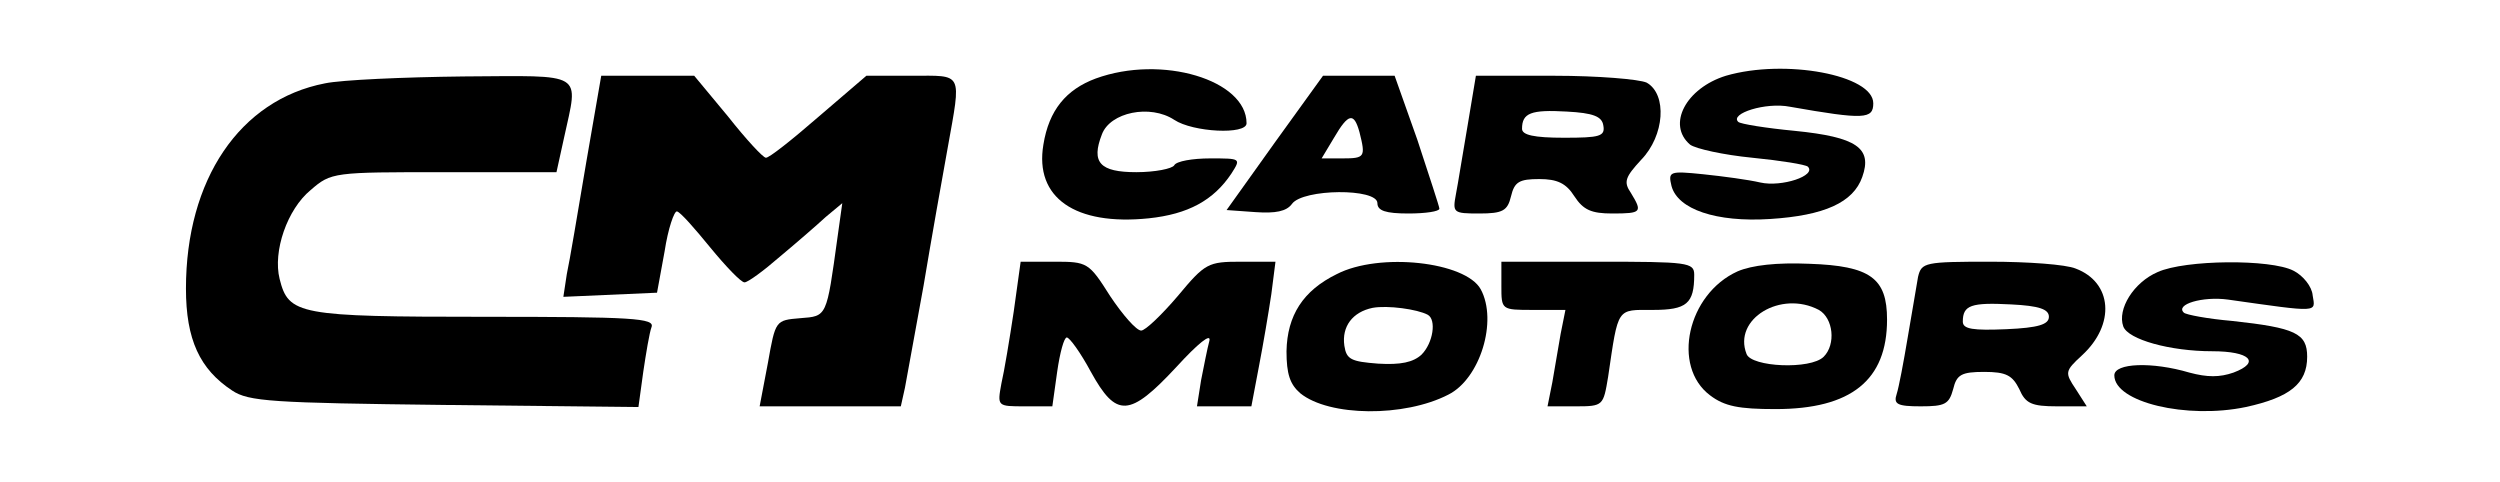
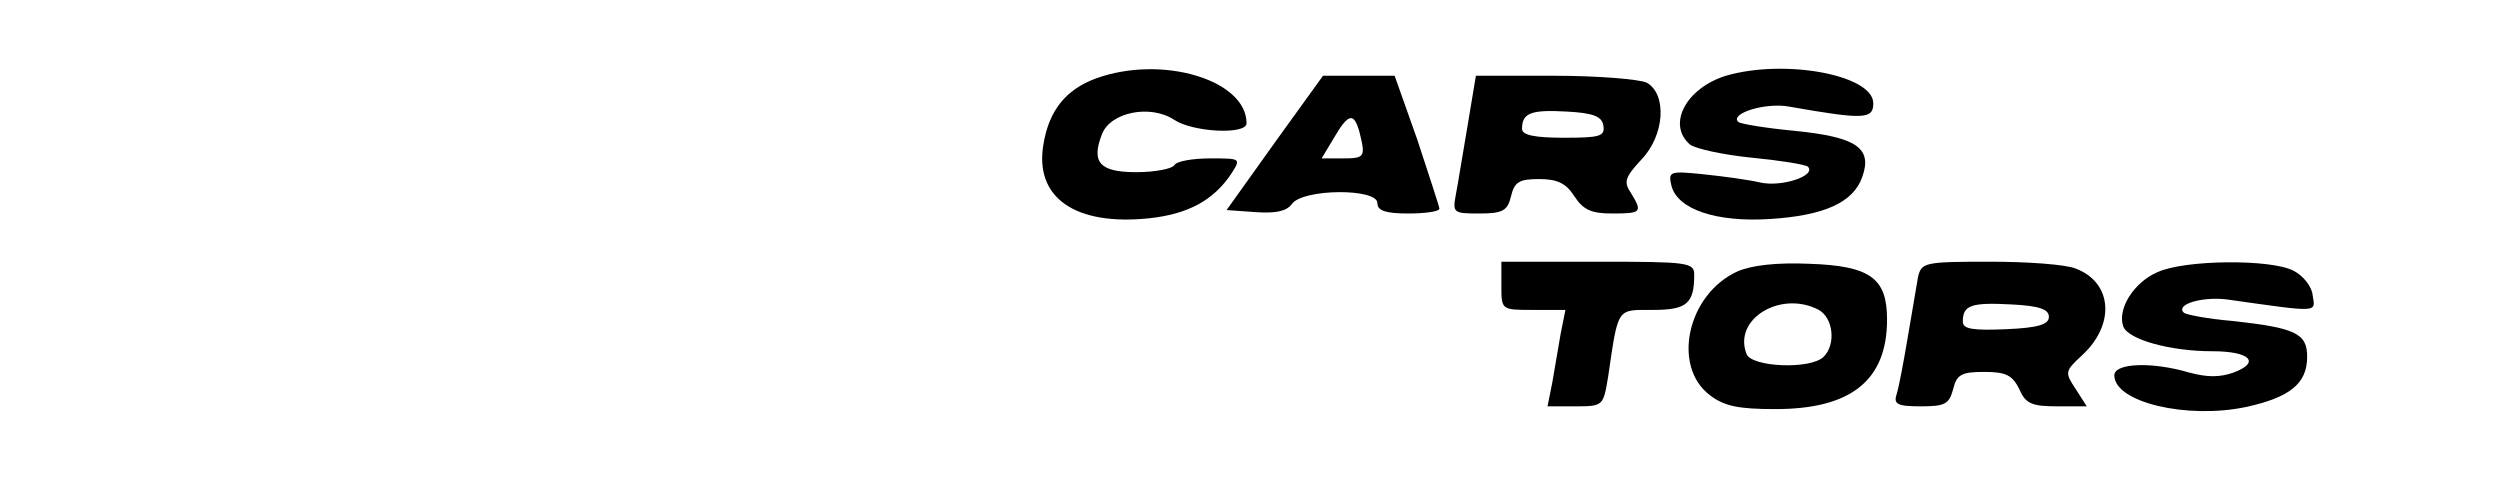
<svg xmlns="http://www.w3.org/2000/svg" version="1.0" width="363pt" height="70pt" viewBox="0 0 363 70" preserveAspectRatio="xMidYMid meet">
  <g transform="translate(0,70) scale(0.1,-0.1)" fill="#0000000" stroke="none">
    <path d="M1591 586 c-43 -16 -68 -46 -76 -96 -13 -77 46 -118 153 -107 57 6 94 26 120 65 14 22 14 22 -31 22 -25 0 -49 -4 -52 -10 -3 -5 -28 -10 -55 -10 -53 0 -66 14 -50 55 12 32 70 44 105 21 27 -18 105 -22 105 -5 0 63 -123 100 -219 65z" />
    <path d="M2506 590 c-58 -18 -86 -71 -52 -100 8 -6 49 -15 90 -19 41 -4 78 -10 81 -13 13 -13 -38 -30 -69 -23 -17 4 -54 9 -83 12 -49 5 -51 4 -46 -17 9 -34 65 -53 143 -48 79 5 121 24 134 61 15 42 -8 58 -98 67 -42 4 -79 10 -82 13 -13 12 40 29 75 22 108 -19 121 -18 121 5 0 41 -128 65 -214 40z" />
-     <path d="M472 579 c-124 -24 -202 -140 -202 -298 0 -74 20 -117 67 -148 24 -16 57 -18 309 -21 l281 -3 7 51 c4 27 9 57 12 65 5 13 -27 15 -243 15 -270 0 -284 3 -297 55 -10 40 11 101 45 129 30 26 33 26 194 26 l163 0 11 50 c21 97 32 90 -146 89 -87 -1 -177 -5 -201 -10z" />
-     <path d="M851 463 c-12 -71 -24 -143 -28 -161 l-5 -33 68 3 68 3 11 60 c5 33 14 59 18 58 5 -1 26 -25 48 -52 23 -28 45 -51 50 -51 5 0 28 17 51 37 24 20 54 46 67 58 l24 20 -7 -50 c-16 -116 -15 -114 -54 -117 -36 -3 -36 -3 -47 -65 l-12 -63 103 0 102 0 6 27 c3 16 15 82 27 148 11 66 27 156 35 200 20 112 23 105 -52 105 l-66 0 -70 -60 c-38 -33 -72 -60 -76 -59 -4 0 -29 27 -55 60 l-49 59 -67 0 -68 0 -22 -127z" />
    <path d="M1851 493 l-70 -98 42 -3 c29 -2 45 1 53 12 16 22 124 23 124 1 0 -11 12 -15 45 -15 25 0 45 3 45 7 0 3 -15 48 -32 100 l-33 93 -52 0 -52 0 -70 -97z m123 15 c9 -36 8 -38 -25 -38 l-30 0 18 30 c21 36 29 37 37 8z" />
    <path d="M2131 518 c-7 -40 -14 -85 -17 -100 -5 -27 -4 -28 34 -28 34 0 41 4 46 25 5 21 12 25 41 25 26 0 39 -6 51 -25 13 -20 25 -25 55 -25 43 0 44 2 27 30 -11 16 -8 23 15 48 34 35 38 95 8 112 -11 5 -71 10 -134 10 l-114 0 -12 -72z m197 0 c3 -16 -5 -18 -57 -18 -44 0 -61 4 -61 13 0 23 13 28 65 25 38 -2 51 -7 53 -20z" />
-     <path d="M1472 248 c-6 -40 -14 -88 -18 -105 -6 -33 -6 -33 34 -33 l40 0 7 50 c4 28 10 50 14 50 4 0 20 -22 35 -50 37 -67 56 -66 124 7 32 35 51 50 48 38 -3 -11 -8 -37 -12 -57 l-6 -38 40 0 39 0 11 58 c6 31 14 78 18 105 l6 47 -50 0 c-48 0 -52 -2 -92 -50 -23 -27 -47 -50 -53 -50 -7 0 -27 23 -45 50 -31 49 -33 50 -81 50 l-49 0 -10 -72z" />
-     <path d="M1941 302 c-49 -24 -72 -60 -73 -112 0 -33 5 -48 20 -61 42 -34 151 -35 215 -2 46 23 72 107 47 153 -22 40 -147 54 -209 22z m132 -59 c13 -7 8 -41 -9 -58 -12 -11 -30 -15 -63 -13 -39 3 -46 6 -49 26 -4 28 12 49 41 55 22 4 65 -2 80 -10z" />
    <path d="M2180 285 c0 -35 0 -35 46 -35 l47 0 -7 -35 c-3 -19 -9 -51 -12 -70 l-7 -35 41 0 c40 0 40 1 47 43 15 102 12 97 65 97 49 0 60 9 60 51 0 18 -9 19 -140 19 l-140 0 0 -35z" />
    <path d="M2523 306 c-73 -33 -96 -138 -40 -180 21 -16 42 -20 95 -20 110 0 162 42 162 130 0 60 -24 78 -113 81 -47 2 -83 -2 -104 -11z m118 -56 c21 -12 25 -50 7 -68 -19 -19 -105 -15 -112 4 -20 51 50 93 105 64z" />
    <path d="M2785 298 c-2 -13 -9 -52 -15 -88 -6 -36 -13 -73 -16 -82 -5 -15 1 -18 35 -18 35 0 41 3 47 25 5 21 12 25 45 25 32 0 41 -5 51 -25 9 -21 18 -25 55 -25 l43 0 -16 25 c-16 24 -16 26 9 49 49 45 44 106 -9 126 -14 6 -70 10 -124 10 -95 0 -100 -1 -105 -22z m190 -58 c0 -11 -15 -16 -62 -18 -48 -2 -63 0 -63 11 0 24 12 28 70 25 41 -2 55 -7 55 -18z" />
    <path d="M3133 305 c-35 -15 -59 -54 -50 -79 7 -19 68 -36 129 -36 55 0 71 -16 31 -31 -20 -7 -38 -7 -64 0 -54 16 -109 14 -109 -4 0 -39 105 -64 191 -46 64 14 89 34 89 73 0 34 -17 42 -109 52 -35 3 -67 9 -70 12 -13 12 27 24 64 19 134 -19 127 -19 123 6 -1 13 -14 29 -28 36 -33 17 -157 16 -197 -2z" />
  </g>
</svg>